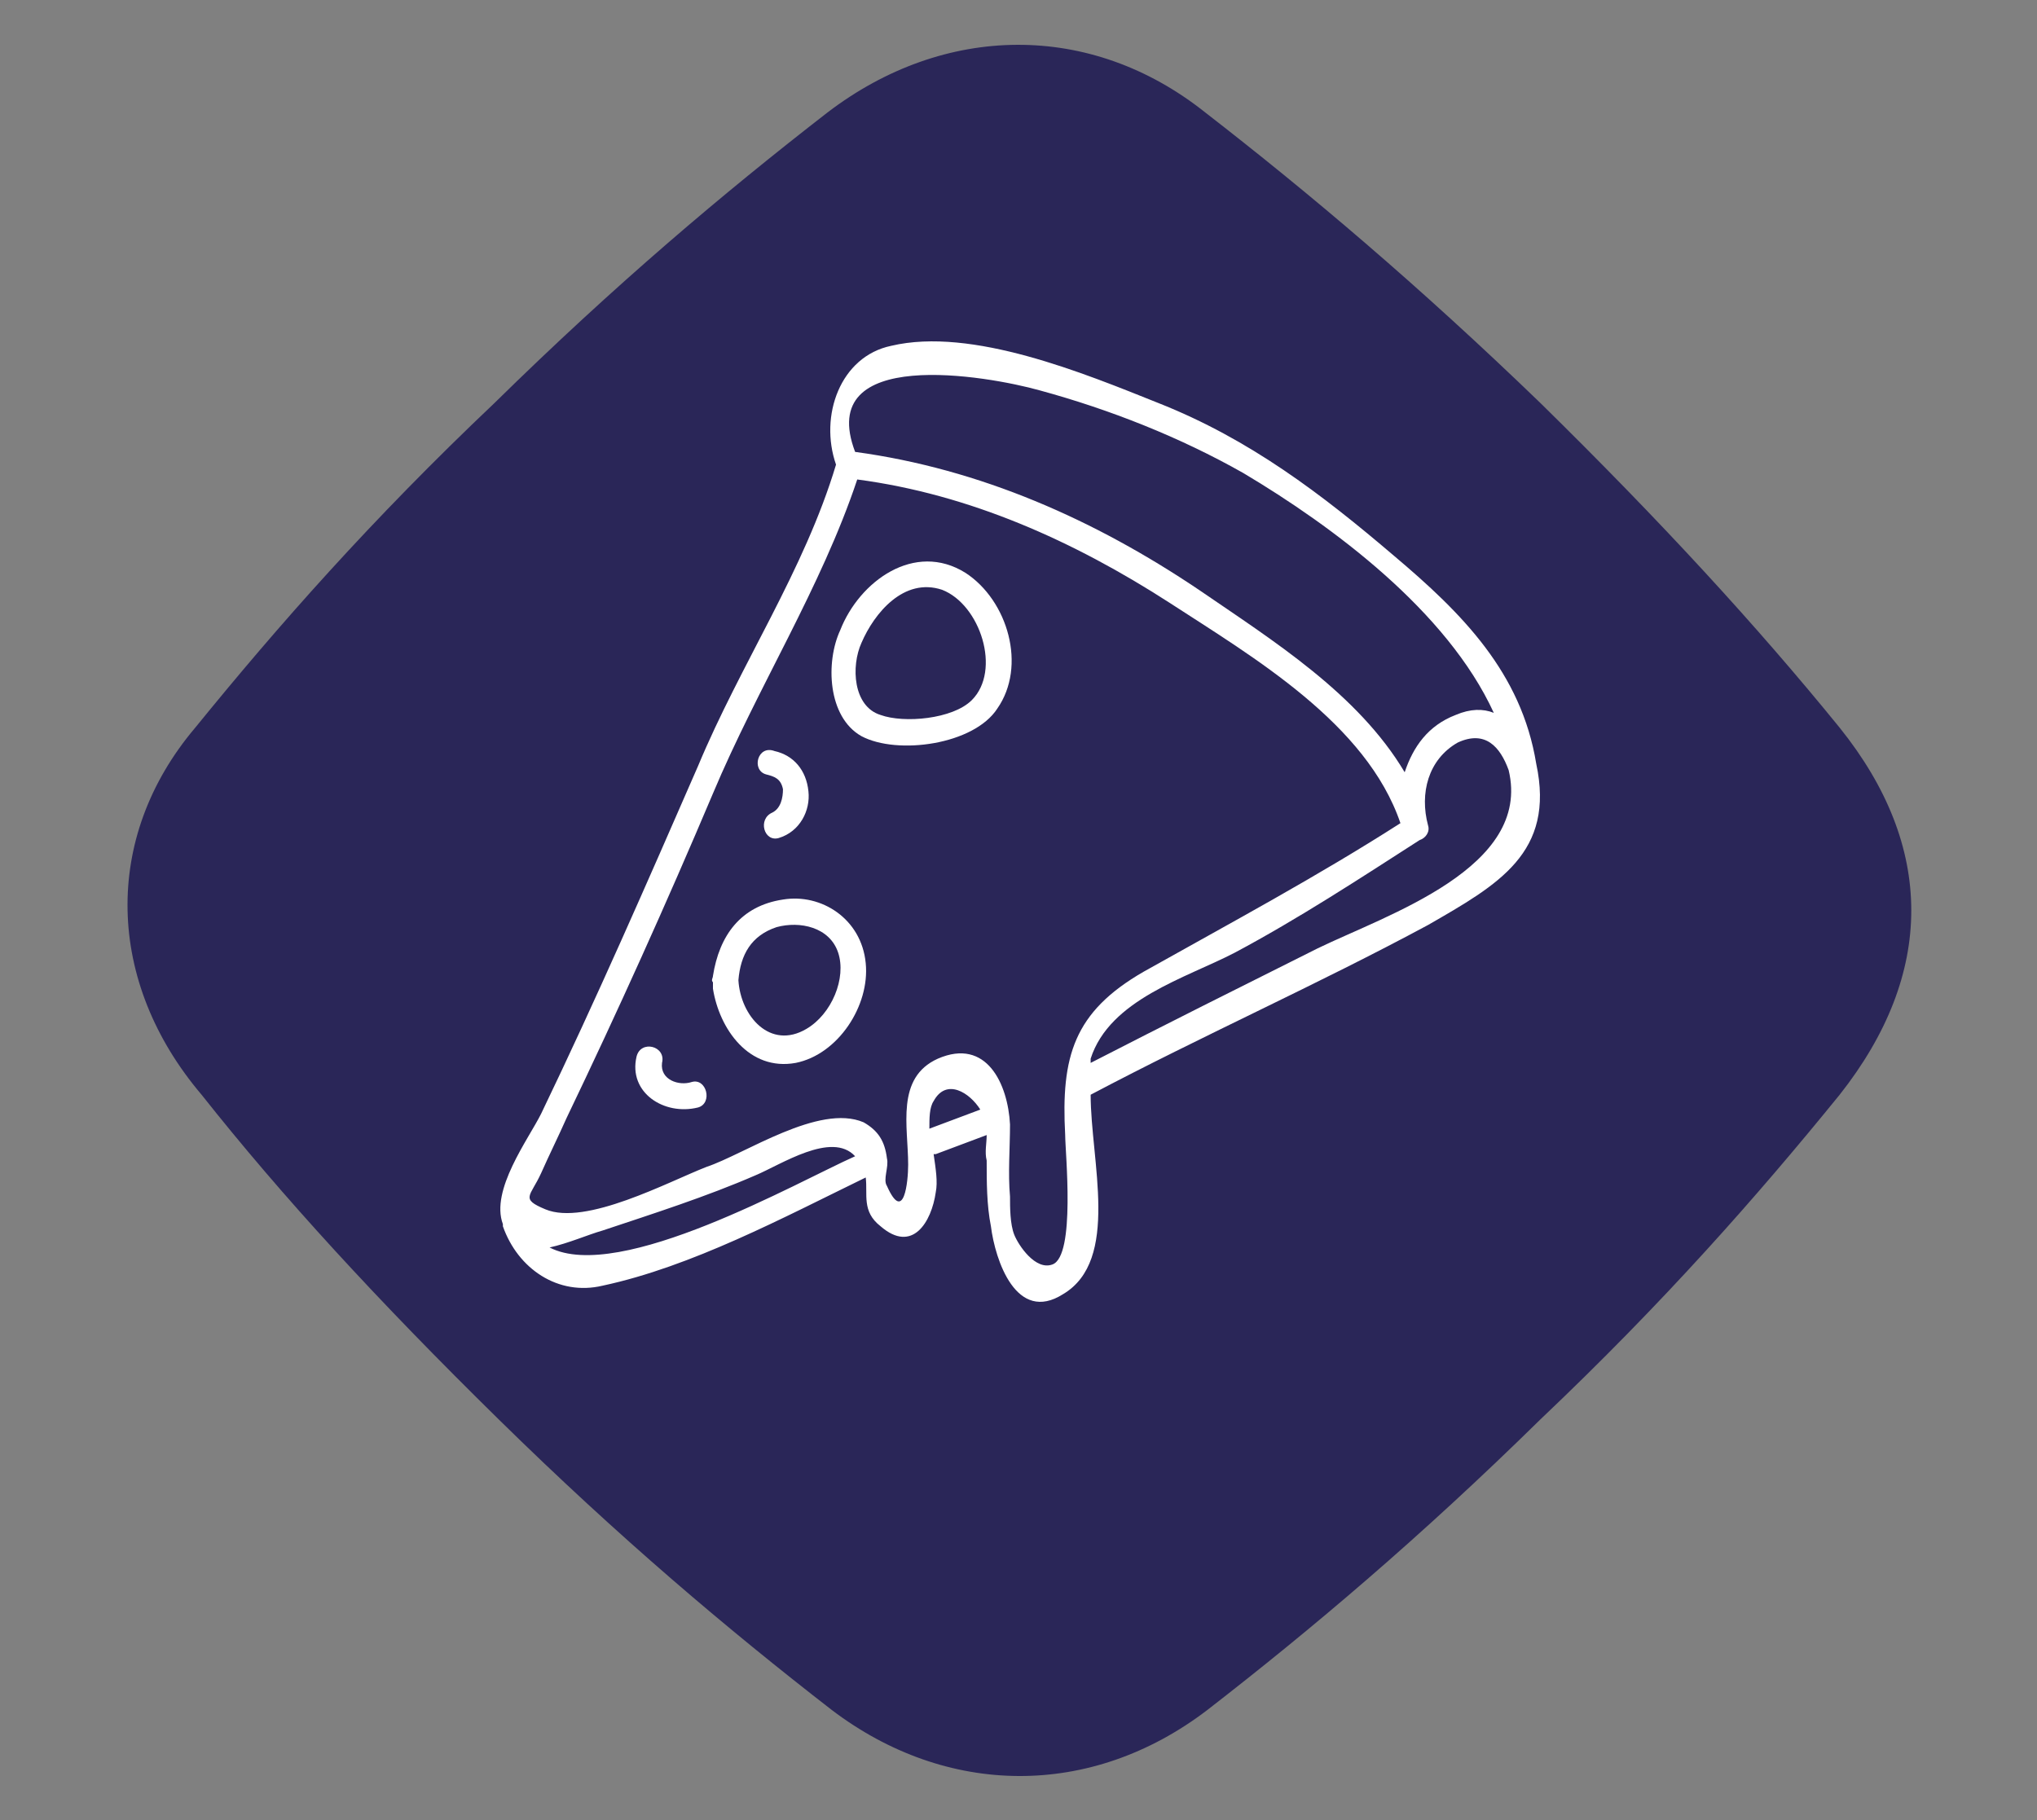
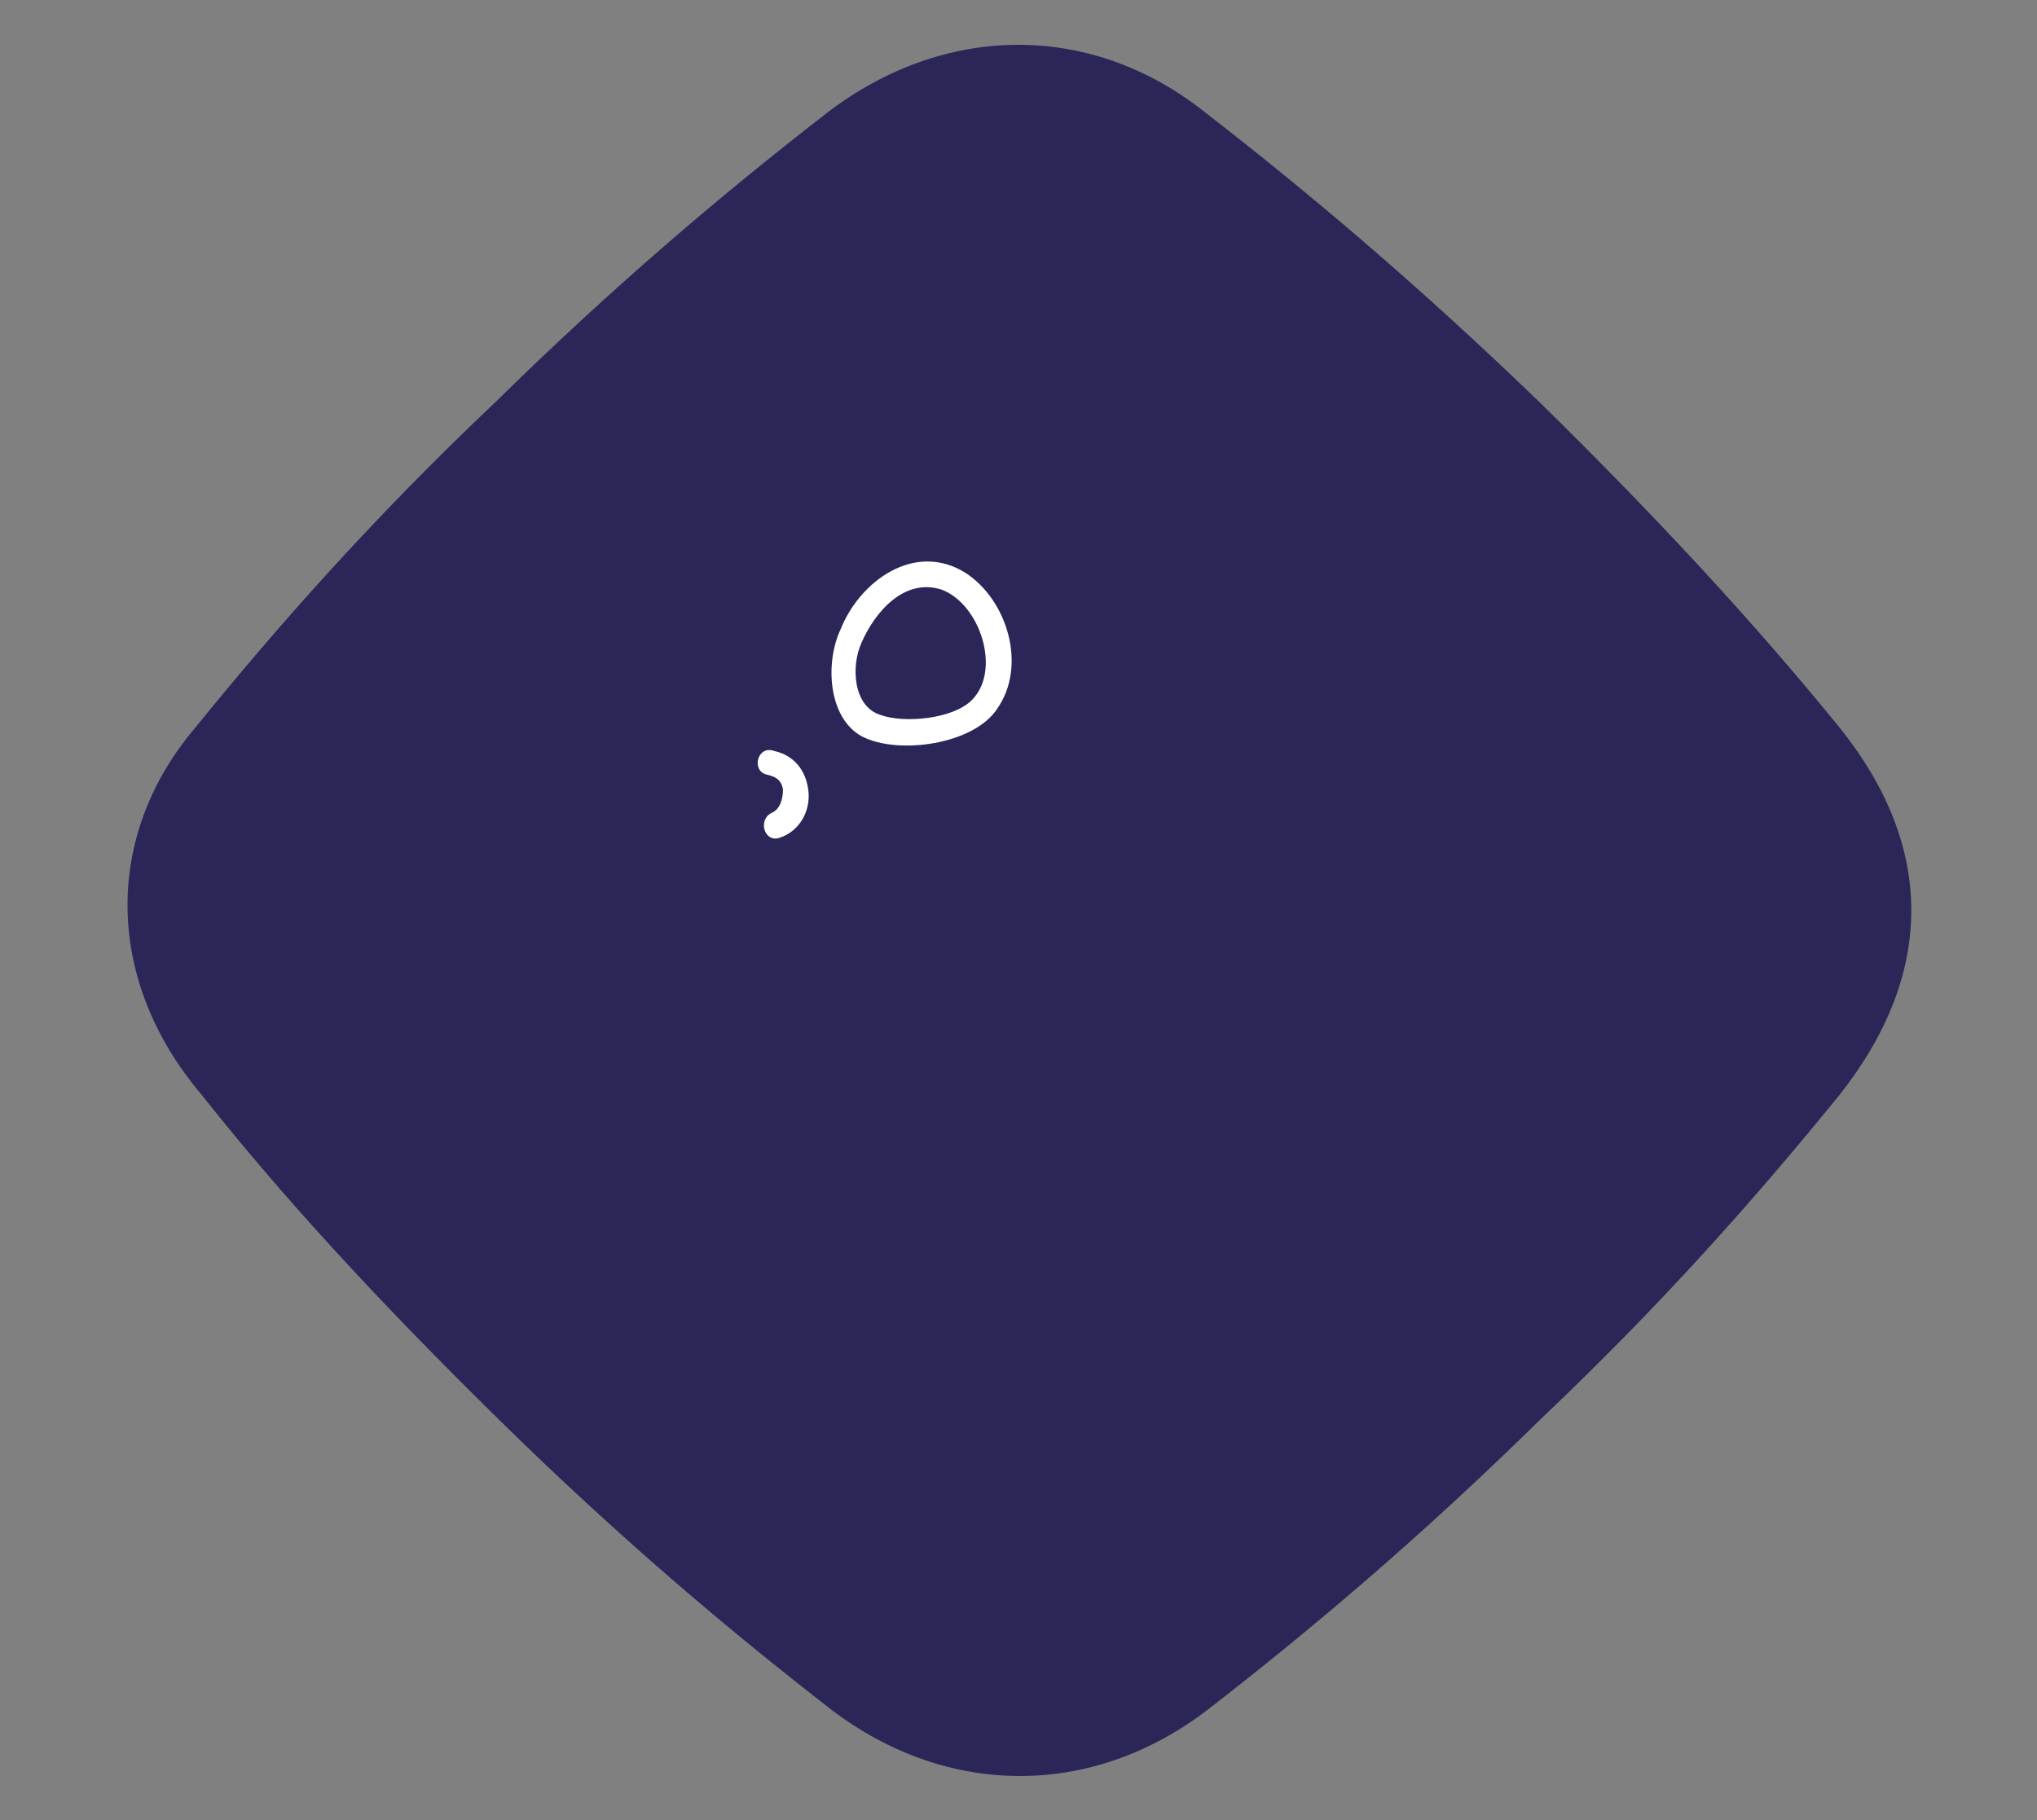
<svg xmlns="http://www.w3.org/2000/svg" version="1.1" id="Layer_1" x="0px" y="0px" viewBox="0 0 96 85.8" style="enable-background:new 0 0 96 85.8;" xml:space="preserve">
  <rect x="0" y="0" width="96" height="85.8" fill="#808080" stroke="none" />
  <style type="text/css">
	.st0{fill:#2A2658;}
	.st1{fill:#FFFFFF;}
</style>
  <g>
    <path class="st0" d="M9.2,34.3c3.9-4.8,8.3-9.8,14.1-15.3C29,13.4,34.1,9.1,39,5.3c5.5-4.2,12.4-4.3,17.8,0   c4.9,3.8,10,8.1,15.8,13.7c5.7,5.6,10.2,10.5,14.1,15.3c4.5,5.6,4.5,11.6,0,17.3c-3.9,4.8-8.3,9.8-14.1,15.3   c-5.7,5.6-10.8,9.9-15.7,13.7c-5.5,4.2-12.3,4.1-17.7,0c-4.9-3.8-10-8.1-15.7-13.7c-5.7-5.6-10.2-10.5-14-15.3   C5,46.3,4.8,39.5,9.2,34.3" />
    <path class="st1" d="M47,33.4c1.4-2,0.5-5.1-1.5-6.4c-2.4-1.5-5,0.4-5.9,2.7c-0.7,1.5-0.6,4.1,1,5C42.3,35.6,45.9,35.1,47,33.4    M45.8,33c-0.9,0.9-3.2,1.1-4.3,0.7c-1.3-0.4-1.4-2.3-0.9-3.4c0.6-1.4,2-3.1,3.8-2.5C46.2,28.5,47.2,31.6,45.8,33" />
-     <path class="st1" d="M36.9,42.4c-2,0.3-3,1.7-3.3,3.6c0,0.1-0.1,0.2,0,0.3c0,0.1,0,0.2,0,0.3c0.3,1.9,1.7,3.9,3.9,3.5   c2-0.4,3.5-2.7,3.3-4.7C40.6,43.3,38.7,42.1,36.9,42.4 M38,48.5c-1.7,1-3.1-0.6-3.2-2.3c0.1-1.2,0.6-2.1,1.8-2.5   c1.1-0.3,2.5,0,2.9,1.2C39.9,46.1,39.2,47.8,38,48.5" />
-     <path class="st1" d="M32.6,51c-0.6,0.2-1.5-0.1-1.4-0.9c0.2-0.8-1-1.1-1.2-0.3c-0.4,1.7,1.3,2.8,2.9,2.4C33.6,52,33.3,50.8,32.6,51   " />
    <path class="st1" d="M36.1,36.5c0.4,0.1,0.7,0.2,0.8,0.7c0,0.4-0.1,0.9-0.5,1.1c-0.7,0.3-0.4,1.4,0.3,1.2c1-0.3,1.5-1.3,1.4-2.2   c-0.1-1-0.7-1.7-1.6-1.9C35.7,35.1,35.4,36.3,36.1,36.5" />
-     <path class="st1" d="M72.4,36c-0.7-4.3-3.5-7.1-6.7-9.8c-3.4-2.9-6.8-5.5-11.1-7.2c-3.5-1.4-8.8-3.6-12.6-2.7   c-2.4,0.5-3.4,3.3-2.6,5.6c-1.5,5-4.5,9.4-6.5,14.2c-2.4,5.5-4.8,11-7.4,16.4c-0.6,1.2-2.4,3.6-1.8,5.2c0,0,0,0.1,0,0.1   c0.7,2,2.6,3.3,4.7,2.8c4.2-0.9,8.5-3.2,12.4-5.1c0.1,0.8-0.2,1.6,0.7,2.3c1.5,1.3,2.4-0.2,2.6-1.6c0.1-0.5,0-1.1-0.1-1.8   c0,0,0.1,0,0.1,0c0.8-0.3,1.6-0.6,2.4-0.9c0,0.4-0.1,0.8,0,1.2c0,1,0,2.1,0.2,3.1c0.2,1.6,1.2,4.6,3.4,3.2c2.7-1.6,1.3-6.3,1.3-9.4   c5.3-2.8,10.7-5.2,15.9-8C70.6,41.7,73.3,40.2,72.4,36 M49,18.4c3.3,0.9,6.6,2.2,9.6,3.9c4.2,2.5,9.6,6.5,11.8,11.3   c-0.5-0.2-1.1-0.2-1.8,0.1c-1.3,0.5-2,1.5-2.4,2.7c-2.2-3.7-6.2-6.2-9.7-8.6c-4.9-3.3-10.3-5.7-16.2-6.5   C38.4,16.3,46.5,17.7,49,18.4 M25.9,58.8c0.9-0.2,1.8-0.6,2.5-0.8c2.4-0.8,4.9-1.6,7.2-2.6c1.2-0.5,3.6-2.1,4.7-0.9   C37.6,55.7,29.2,60.5,25.9,58.8 M43.8,53.2c0-0.5,0-1,0.2-1.3c0.6-1.1,1.7-0.4,2.2,0.4C45.4,52.6,44.6,52.9,43.8,53.2 M49.6,59.6   c-0.8,0.3-1.6-0.9-1.8-1.4c-0.2-0.5-0.2-1.3-0.2-1.8c-0.1-1.1,0-2.3,0-3.4c-0.1-1.9-1.1-4.1-3.4-3.1c-2,0.9-1.4,3.2-1.4,5   c0,0.8-0.2,2.8-1,1c-0.2-0.3,0.1-0.9,0-1.3c-0.1-0.8-0.4-1.3-1.1-1.7c-2.1-0.9-5.6,1.5-7.4,2.1c-1.8,0.7-5.7,2.8-7.6,2   c-1.2-0.5-0.7-0.6-0.2-1.7c0.4-0.9,0.8-1.7,1.2-2.6c2.4-5,4.7-10.1,6.9-15.3c2.1-5,5.1-9.7,6.8-14.8c5.3,0.7,10.2,2.9,14.7,5.8   c4,2.6,9.3,5.7,10.9,10.4c-3.9,2.5-8,4.7-12.1,7c-3.3,1.9-3.9,4-3.7,7.7C50.2,54.3,50.7,59.2,49.6,59.6 M62.1,44.7   c-3.6,1.8-7.2,3.6-10.7,5.4c0-0.1,0-0.1,0-0.2c0.9-2.8,4.5-3.8,6.8-5c3-1.6,5.9-3.5,8.7-5.3c0.3-0.1,0.5-0.4,0.4-0.7   c-0.4-1.5,0-3.1,1.4-3.9c1.3-0.6,2,0.2,2.4,1.3C72.2,40.9,65.4,43.1,62.1,44.7" />
  </g>
</svg>